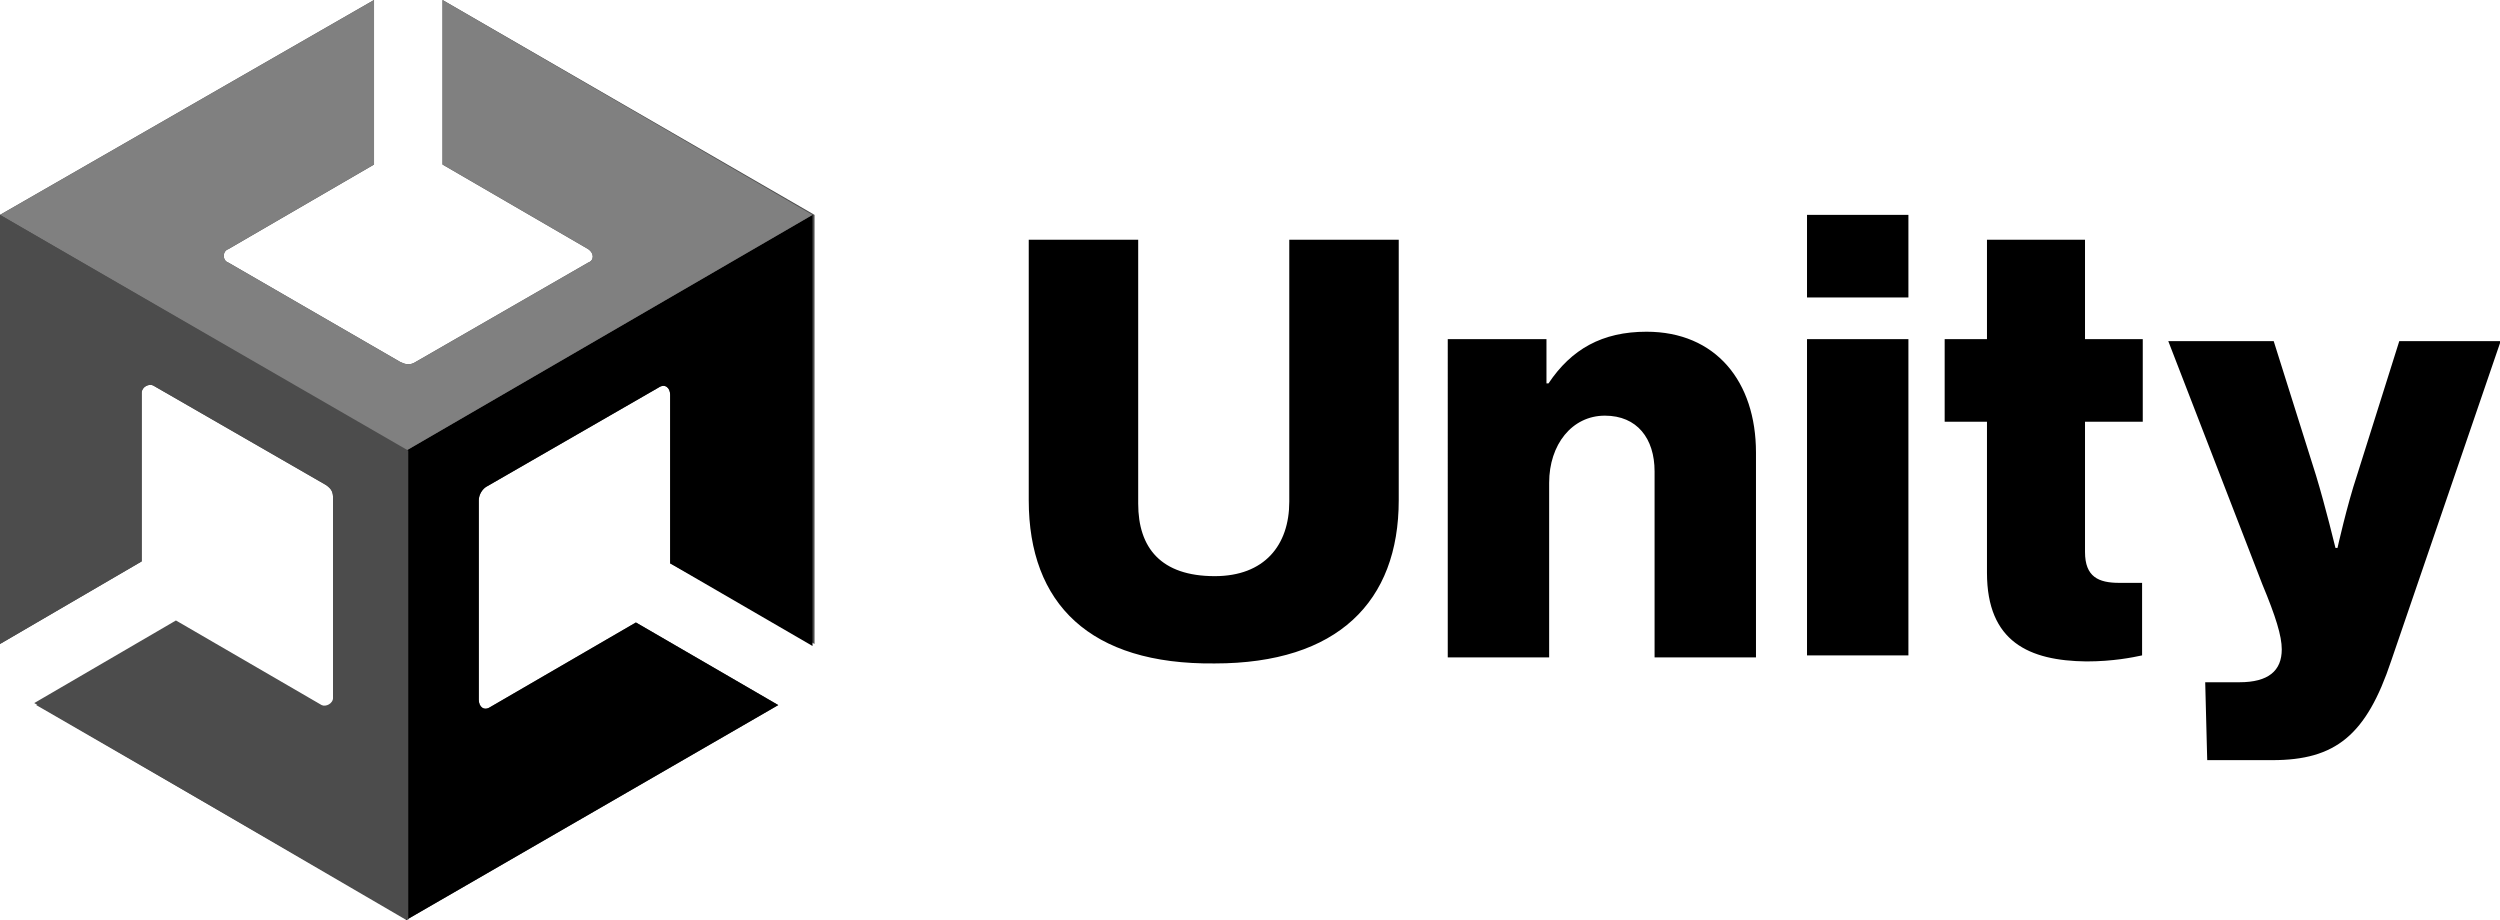
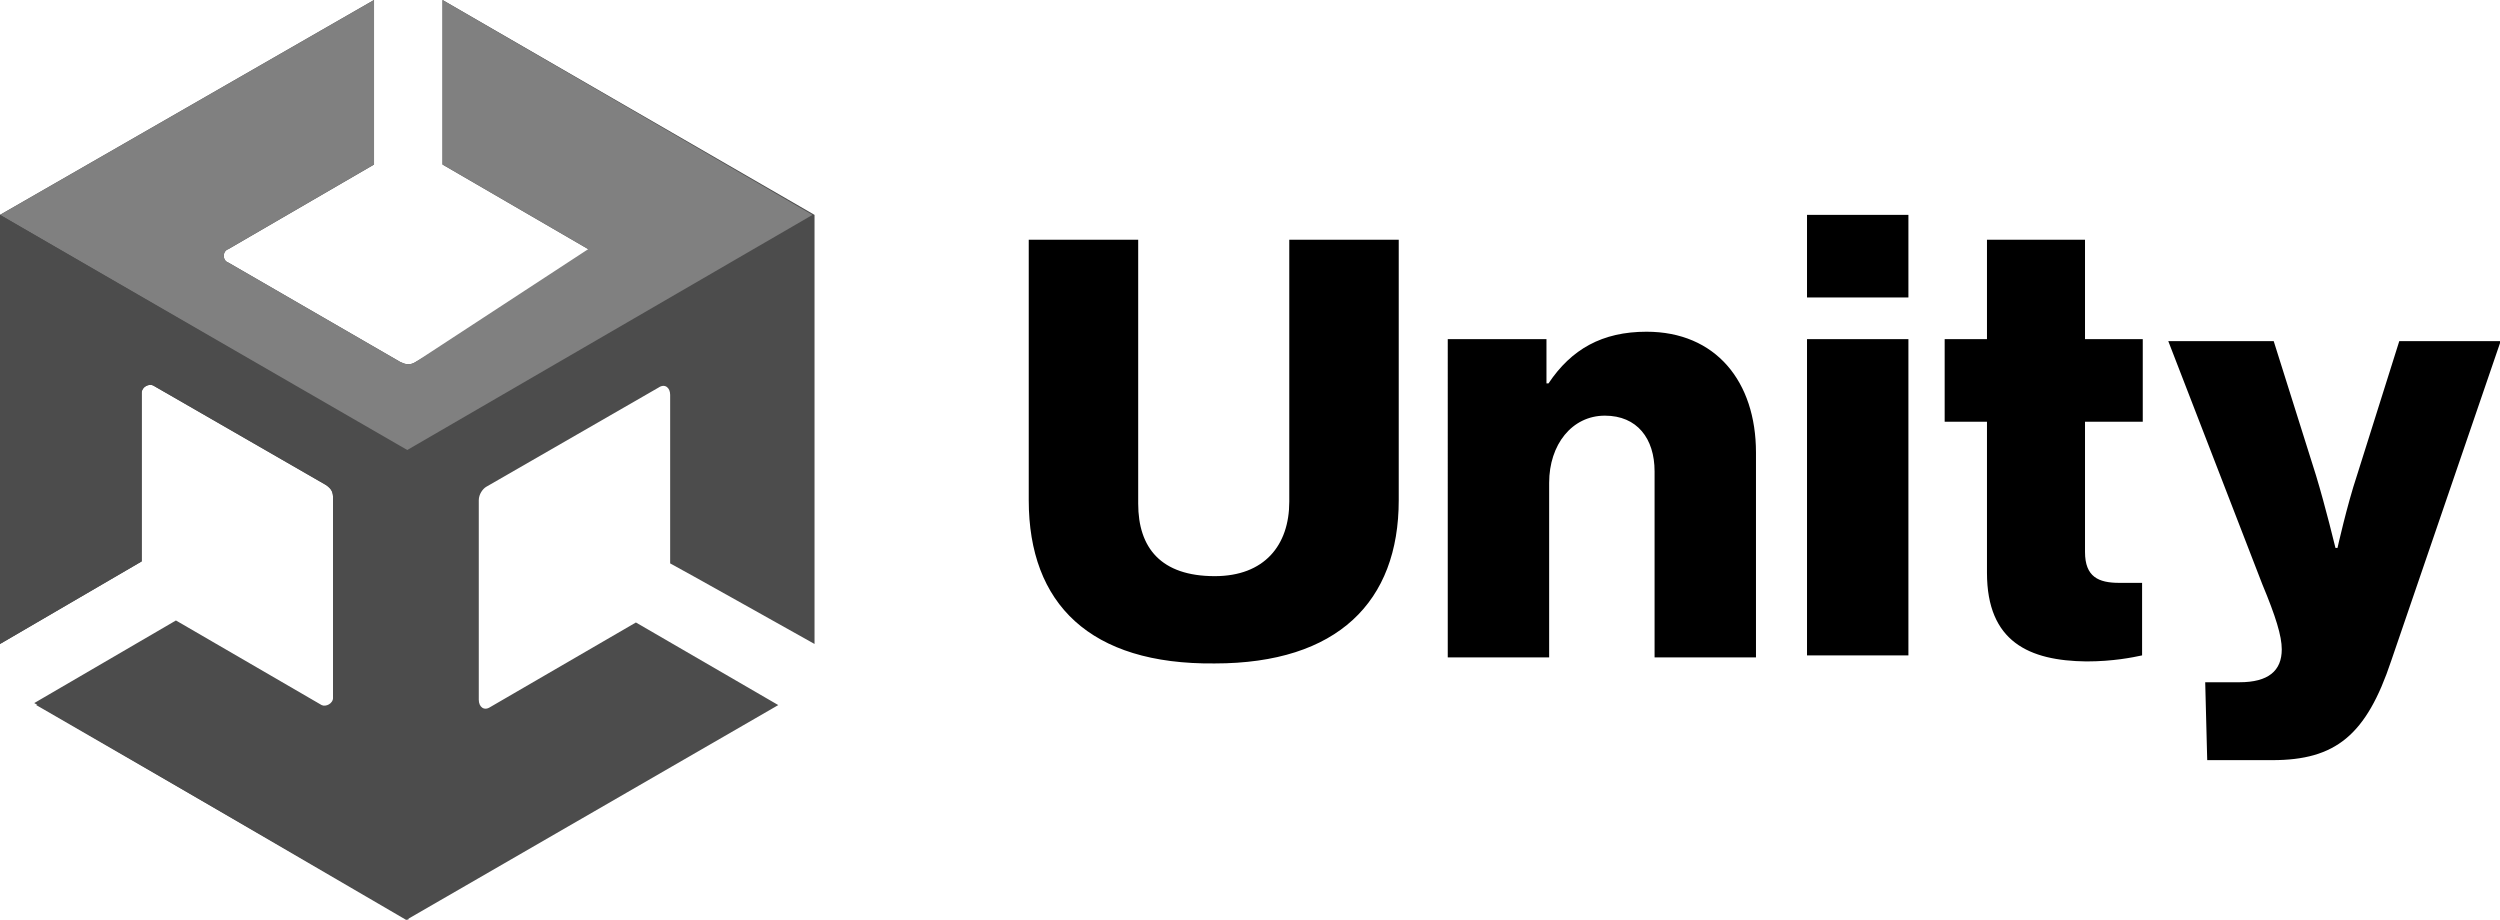
<svg xmlns="http://www.w3.org/2000/svg" version="1.0" id="Logo" x="0px" y="0px" viewBox="0 0 372.3 137" style="enable-background:new 0 0 372.3 137;" xml:space="preserve">
  <style type="text/css">
	.st0{fill:#4C4C4C;}
	.st1{fill:#808080;}
</style>
  <g>
    <path d="M153.2,74.5V35.7h16.3V75c0,6.6,3.4,10.8,11.4,10.8c7.4,0,11.1-4.6,11.1-11.1V35.7h16.3v38.8c0,15.1-9.1,24.3-27.4,24.3   C162.3,99,153.2,89.9,153.2,74.5z M215.7,50.5h14.6v6.6h0.3c3.4-5.1,8-7.7,14.6-7.7c10.3,0,16.3,7.4,16.3,18v30.5h-15.1V70.2   c0-4.9-2.6-8.3-7.4-8.3c-4.9,0-8.3,4.3-8.3,10v26h-15.1V50.5H215.7z M269.1,32h15.1v12.3h-15.1V32z M269.1,50.5h15.1v47.1h-15.1   V50.5z M295.9,85.3V62.8h-6.3V50.5h6.3V35.7h14.6v14.8h8.6v12.3h-8.6v19.4c0,3.7,2,4.6,5.1,4.6h3.4v10.8c-1.4,0.3-4.3,0.9-8.3,0.9   C302.2,98.4,295.9,95.6,295.9,85.3z M328.4,101.6h5.1c4.3,0,6.3-1.7,6.3-4.9c0-2-0.9-4.9-2.9-9.7l-14-36.2h15.7l6.3,20   c1.4,4.6,2.9,10.8,2.9,10.8h0.3c0,0,1.4-6.3,2.9-10.8l6.3-20h15.1l-16.3,47.6c-3.7,11.1-8.3,14.8-17.7,14.8h-9.7   C328.7,113.3,328.4,101.6,328.4,101.6z" />
    <path class="st0" d="M121.3,95.9V32L65.9,0v24.5l21.7,12.6c0.9,0.6,0.9,1.7,0,2L61.9,53.9c-0.9,0.6-1.7,0.3-2.3,0L34,39.1   c-0.9-0.3-0.9-1.7,0-2l21.7-12.6V0L0,32v63.9v-0.3v0.3l21.1-12.3V58.5c0-0.9,1.1-1.4,1.7-1.1l25.7,14.8c0.9,0.6,1.1,1.1,1.1,2v29.7   c0,0.9-1.1,1.4-1.7,1.1L26.2,92.4L5.1,104.7L60.5,137l55.4-32L94.7,92.7L73,105.3c-0.9,0.6-1.7,0-1.7-1.1V74.5c0-0.9,0.6-1.7,1.1-2   l25.7-14.8c0.9-0.6,1.7,0,1.7,1.1v25.1C99.9,83.9,121.3,95.9,121.3,95.9z" />
-     <path d="M60.5,137l55.4-32L94.7,92.7L73,105.3c-0.9,0.6-1.7,0-1.7-1.1V74.5c0-0.9,0.6-1.7,1.1-2l25.7-14.8c0.9-0.6,1.7,0,1.7,1.1   v25.1L121,96.2V32L60.5,67.1V137z" />
-     <path class="st1" d="M65.9,0v24.5l21.7,12.6c0.9,0.6,0.9,1.7,0,2L61.9,53.9c-0.9,0.6-1.7,0.3-2.3,0L34,39.1c-0.9-0.3-0.9-1.7,0-2   l21.7-12.6V0L0,32l60.5,35.1L121,32L65.9,0z" />
+     <path class="st1" d="M65.9,0v24.5l21.7,12.6L61.9,53.9c-0.9,0.6-1.7,0.3-2.3,0L34,39.1c-0.9-0.3-0.9-1.7,0-2   l21.7-12.6V0L0,32l60.5,35.1L121,32L65.9,0z" />
    <path class="st0" d="M48.2,105.3L26.5,92.7L5.4,105l55.4,32V67.1L0,32v63.9v-0.3v0.3l21.1-12.3V58.5c0-0.9,1.1-1.4,1.7-1.1   l25.7,14.8c0.9,0.6,1.1,1.1,1.1,2v29.7C49.9,105,49.1,105.9,48.2,105.3z" />
  </g>
</svg>